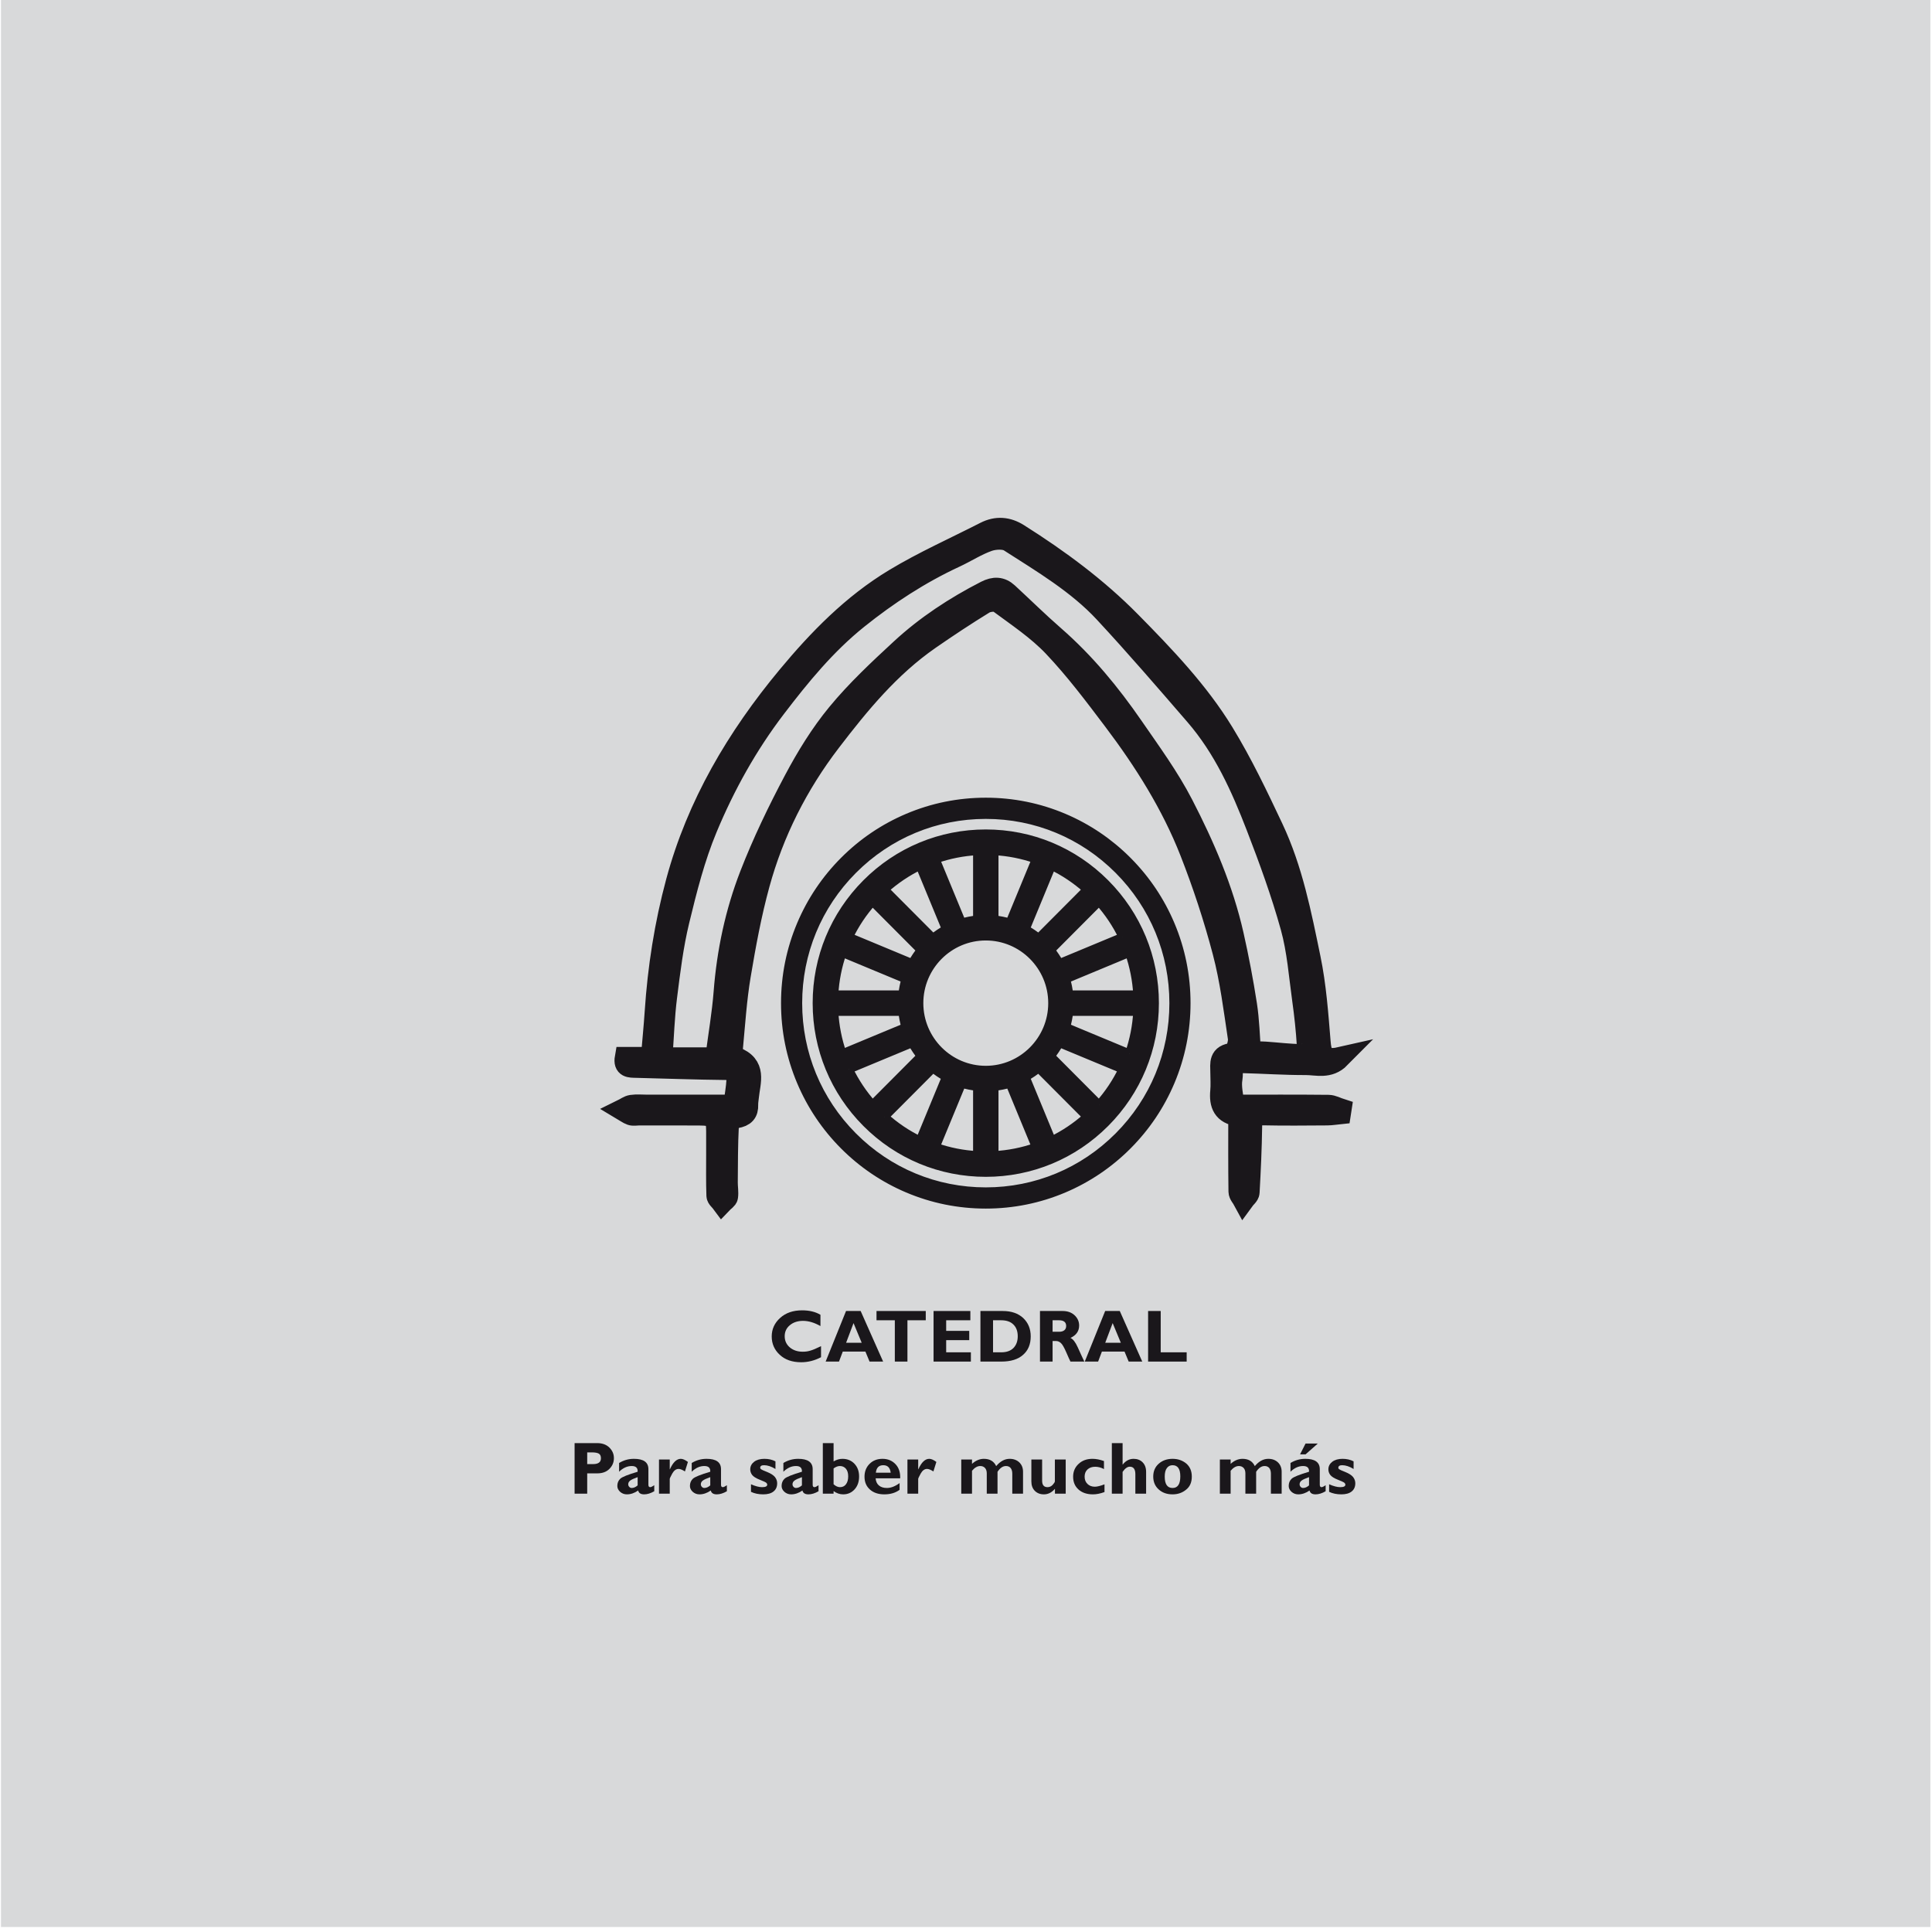
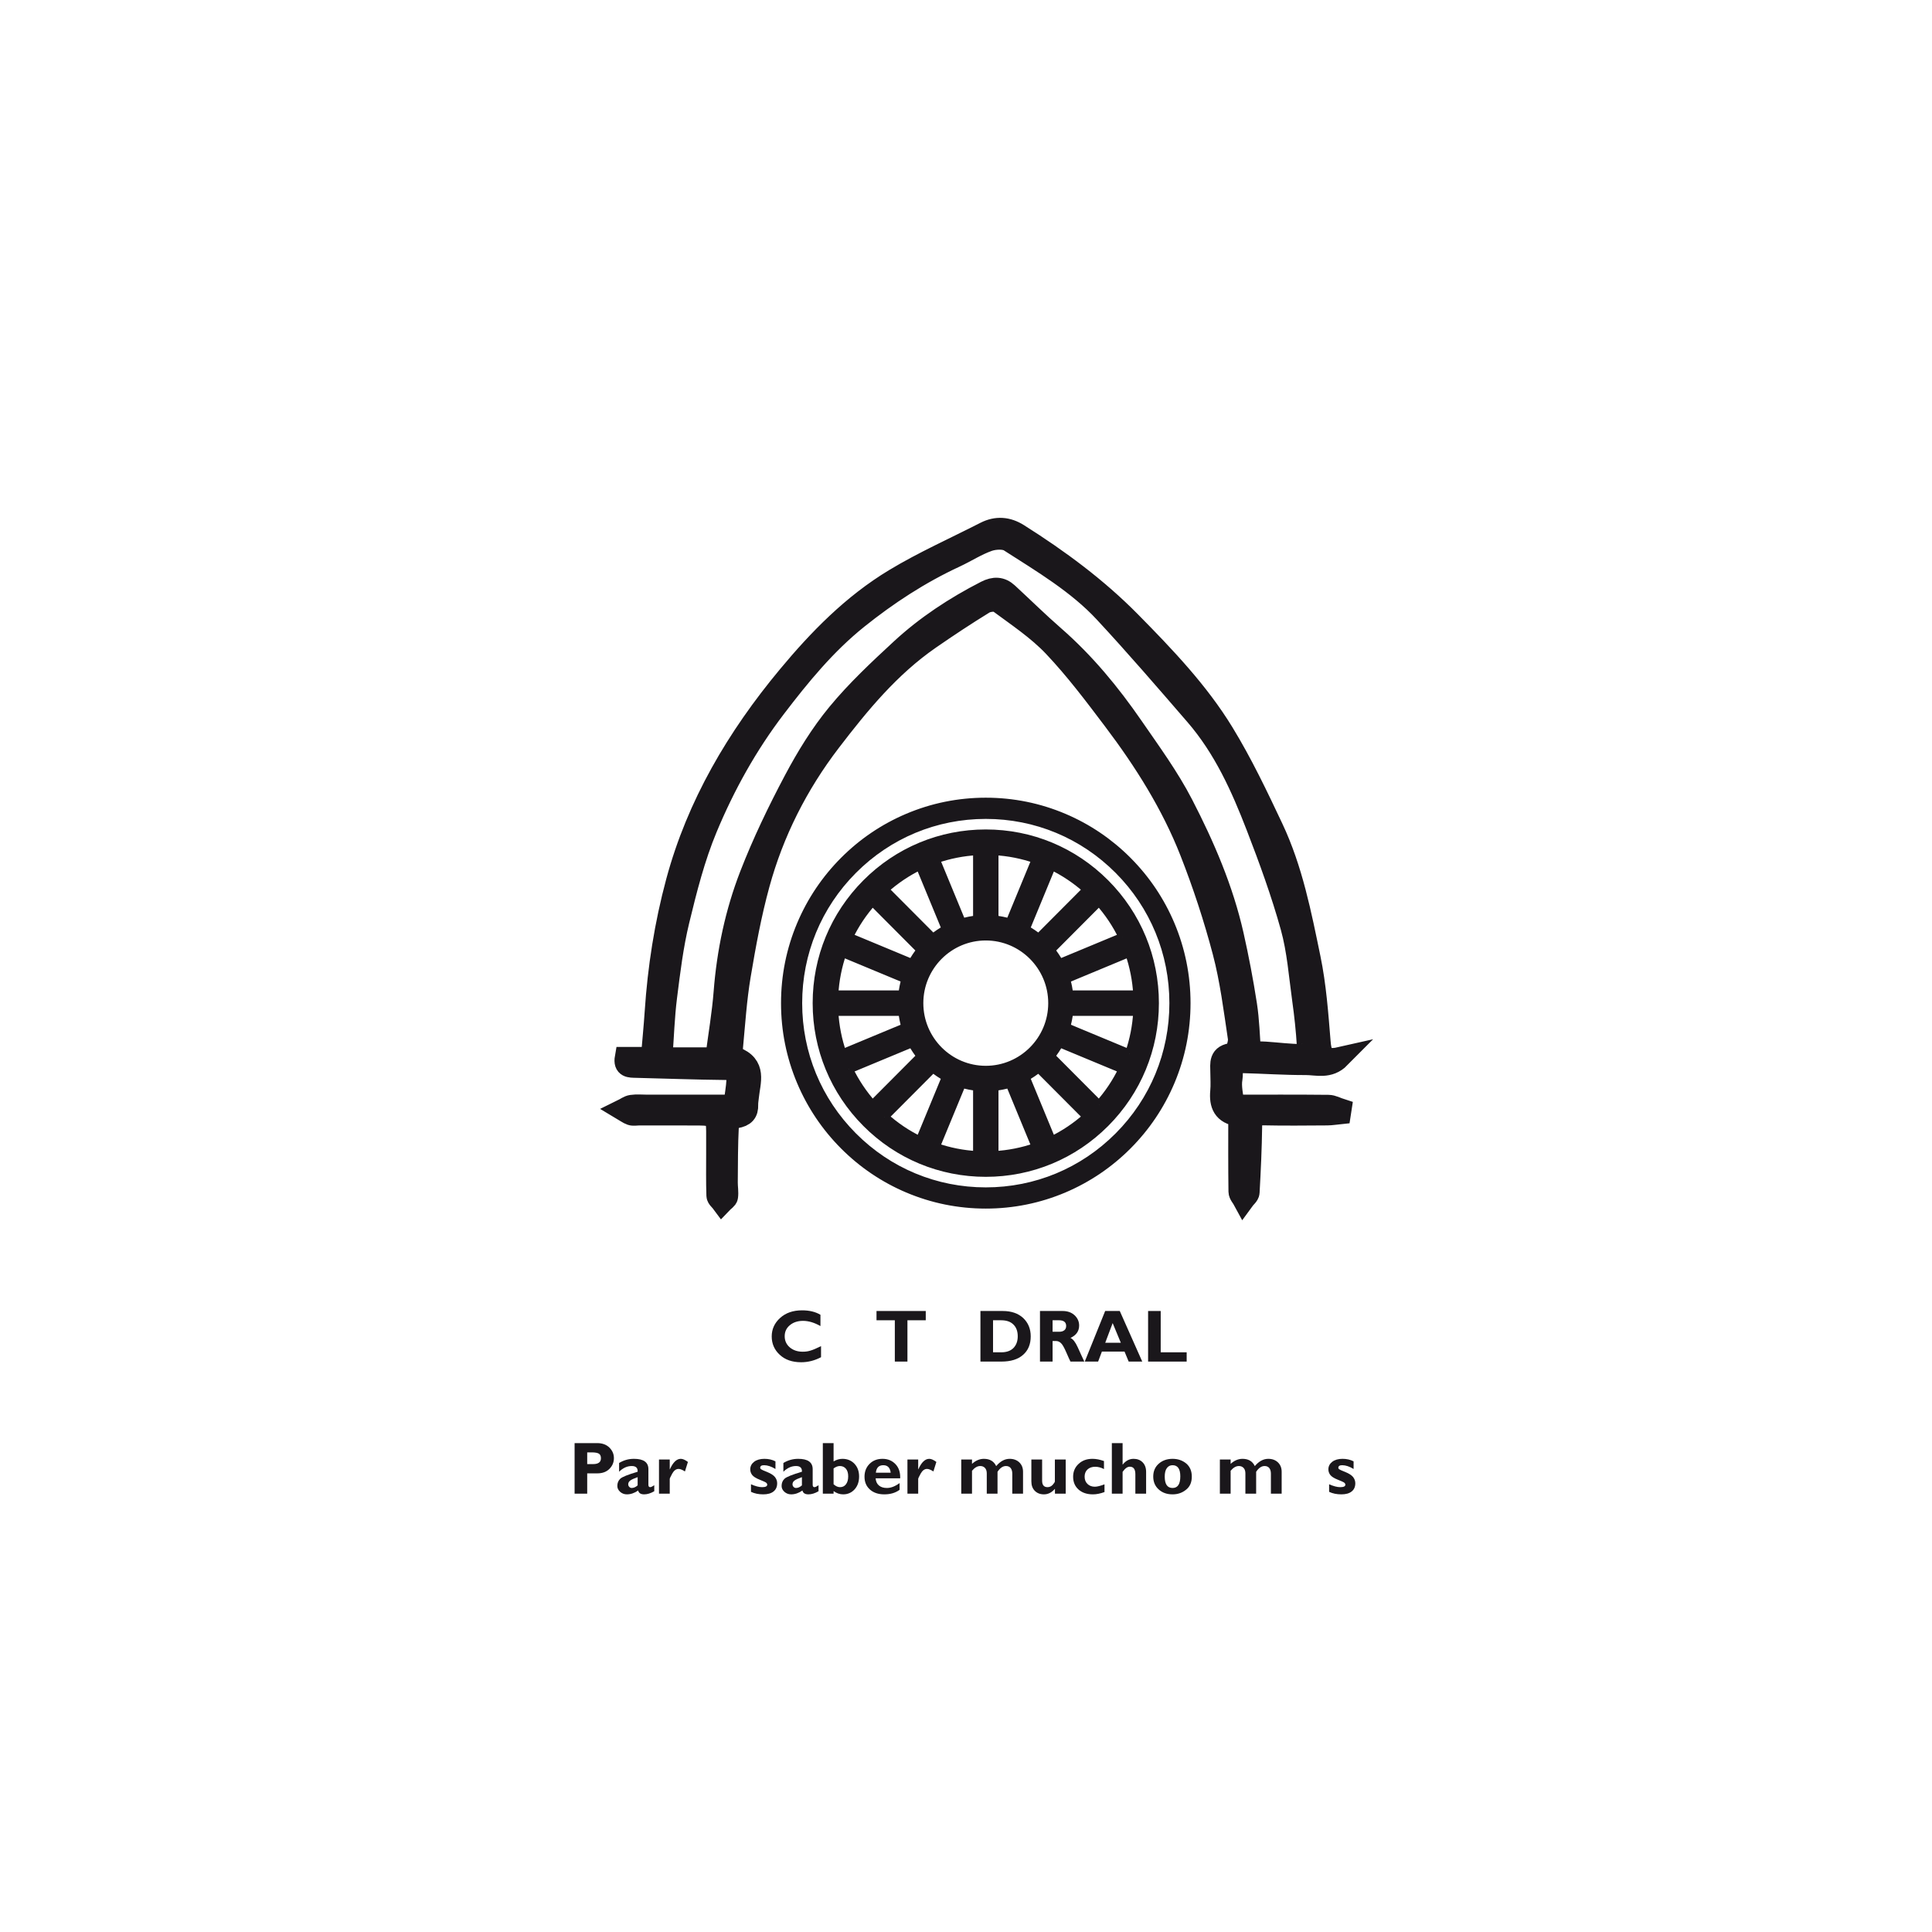
<svg xmlns="http://www.w3.org/2000/svg" width="100%" height="100%" viewBox="0 0 907 907" version="1.1" xml:space="preserve" style="fill-rule:evenodd;clip-rule:evenodd;stroke-miterlimit:10;">
  <g transform="matrix(2,0,0,2,-907.996,-1515.29)">
    <g transform="matrix(-0.991,0,0,0.999,1357.03,-1000.17)">
-       <rect x="454" y="1759.04" width="457" height="453.315" style="fill:rgb(216,217,218);" />
-     </g>
+       </g>
    <g transform="matrix(1,0,0,1,9.876,0)">
      <g transform="matrix(1,0,0,1,709.195,981.269)">
        <path d="M0,23.69L-14.886,17.503C-14.532,16.323 -14.285,15.094 -14.161,13.832L1.936,13.832C1.754,17.231 1.095,20.542 0,23.69M-7.095,35.708L-18.479,24.28C-17.696,23.317 -17.001,22.279 -16.408,21.176L-1.519,27.361C-2.961,30.365 -4.831,33.174 -7.095,35.708M-18.214,44.116L-24.379,29.177C-23.282,28.581 -22.245,27.881 -21.284,27.094L-9.898,38.522C-12.426,40.793 -15.222,42.669 -18.214,44.116M-31.698,47.579L-31.698,31.432C-30.441,31.306 -29.22,31.055 -28.04,30.703L-21.877,45.636C-25.011,46.738 -28.311,47.397 -31.698,47.579M-49.339,11.846C-49.339,3.18 -42.314,-3.866 -33.681,-3.866C-25.046,-3.866 -18.022,3.18 -18.022,11.846C-18.022,20.508 -25.046,27.554 -33.681,27.554C-42.314,27.553 -49.339,20.508 -49.339,11.846M-35.661,47.579C-39.051,47.397 -42.351,46.738 -45.486,45.636L-39.32,30.703C-38.142,31.055 -36.92,31.306 -35.661,31.432L-35.661,47.579ZM-57.463,38.522L-46.076,27.094C-45.115,27.881 -44.079,28.581 -42.98,29.177L-49.147,44.116C-52.141,42.669 -54.938,40.793 -57.463,38.522M-65.843,27.365L-50.954,21.176C-50.36,22.279 -49.664,23.317 -48.879,24.28L-60.266,35.708C-62.532,33.174 -64.4,30.365 -65.843,27.365M-69.298,13.832L-53.201,13.832C-53.075,15.094 -52.829,16.323 -52.474,17.503L-67.358,23.69C-68.456,20.542 -69.111,17.231 -69.298,13.832M-67.359,-0L-52.475,6.187C-52.829,7.366 -53.075,8.593 -53.201,9.857L-69.298,9.857C-69.111,6.457 -68.456,3.146 -67.359,-0M-60.266,-12.018L-48.879,-0.591C-49.663,0.37 -50.36,1.41 -50.954,2.513L-65.843,-3.676C-64.4,-6.677 -62.532,-9.484 -60.266,-12.018M-49.147,-20.428L-42.98,-5.488C-44.079,-4.892 -45.115,-4.192 -46.076,-3.406L-57.463,-14.833C-54.938,-17.104 -52.141,-18.981 -49.147,-20.428M-35.661,-23.892L-35.661,-7.743C-36.92,-7.614 -38.142,-7.367 -39.32,-7.012L-45.486,-21.95C-42.351,-23.048 -39.052,-23.708 -35.661,-23.892M-31.698,-23.891C-28.311,-23.708 -25.011,-23.048 -21.877,-21.948L-28.042,-7.012C-29.22,-7.367 -30.441,-7.614 -31.698,-7.743L-31.698,-23.891ZM-9.898,-14.833L-21.284,-3.406C-22.244,-4.192 -23.282,-4.892 -24.379,-5.488L-18.214,-20.428C-15.221,-18.981 -12.425,-17.104 -9.898,-14.833M-1.518,-3.676L-16.408,2.513C-17.001,1.41 -17.696,0.373 -18.479,-0.591L-7.095,-12.018C-4.831,-9.484 -2.961,-6.677 -1.518,-3.676M1.936,9.857L-14.161,9.857C-14.285,8.593 -14.532,7.366 -14.886,6.187L0,-0.001C1.095,3.145 1.753,6.457 1.936,9.857M-5.654,-16.278C-13.14,-23.789 -23.094,-27.925 -33.681,-27.925C-44.268,-27.925 -54.22,-23.789 -61.707,-16.278C-69.192,-8.765 -73.316,1.224 -73.316,11.843C-73.316,22.465 -69.192,32.454 -61.707,39.966C-54.22,47.479 -44.268,51.615 -33.681,51.615C-23.094,51.615 -13.14,47.479 -5.654,39.966C1.832,32.454 5.958,22.465 5.958,11.843C5.958,1.224 1.832,-8.765 -5.654,-16.278" style="fill:rgb(26,23,27);fill-rule:nonzero;stroke:rgb(26,23,27);stroke-width:2px;" />
      </g>
      <g transform="matrix(1,0,0,1,706.345,962.18)">
        <path d="M0,61.866C-8.235,70.13 -19.184,74.679 -30.829,74.679C-42.476,74.679 -53.423,70.13 -61.659,61.866C-69.894,53.606 -74.429,42.618 -74.429,30.932C-74.429,19.248 -69.894,8.262 -61.659,0.001C-53.424,-8.262 -42.476,-12.813 -30.829,-12.813C-19.184,-12.813 -8.235,-8.262 0,0.001C8.233,8.262 12.767,19.248 12.767,30.932C12.767,42.618 8.233,53.606 0,61.866M12.995,12.357C10.599,6.675 7.171,1.572 2.802,-2.812C-1.564,-7.193 -6.654,-10.633 -12.313,-13.039C-18.18,-15.527 -24.409,-16.791 -30.829,-16.791C-37.249,-16.791 -43.479,-15.527 -49.344,-13.039C-55.007,-10.633 -60.095,-7.193 -64.461,-2.812C-68.828,1.572 -72.259,6.675 -74.654,12.357C-77.135,18.24 -78.392,24.492 -78.392,30.932C-78.392,37.375 -77.135,43.626 -74.654,49.511C-72.259,55.192 -68.828,60.296 -64.461,64.68C-60.095,69.061 -55.008,72.501 -49.344,74.906C-43.479,77.393 -37.249,78.657 -30.829,78.657C-24.409,78.657 -18.18,77.393 -12.313,74.906C-6.654,72.501 -1.564,69.061 2.802,64.68C7.171,60.295 10.599,55.192 12.995,49.511C15.473,43.626 16.732,37.374 16.732,30.932C16.732,24.492 15.473,18.24 12.995,12.357" style="fill:rgb(26,23,27);fill-rule:nonzero;stroke:rgb(26,23,27);stroke-width:1px;" />
      </g>
      <g transform="matrix(1,0,0,1,737.629,916.585)">
        <path d="M0,88.042C1.284,88.042 2.408,87.978 3.522,88.055C6.362,88.25 9.198,88.618 12.037,88.633C12.513,88.636 13.448,87.201 13.403,86.469C13.185,82.88 12.8,79.293 12.3,75.727C11.5,70.013 11.095,64.187 9.555,58.643C7.337,50.663 4.479,42.817 1.479,35.054C-2.104,25.792 -6.177,16.683 -12.897,8.91C-19.912,0.799 -26.911,-7.334 -34.226,-15.207C-40.538,-22.003 -48.692,-26.838 -56.567,-31.887C-57.73,-32.633 -60.058,-32.51 -61.523,-31.993C-64.252,-31.032 -66.707,-29.416 -69.341,-28.193C-77.652,-24.337 -85.215,-19.377 -92.192,-13.782C-99.708,-7.755 -105.73,-0.397 -111.481,7.139C-118.183,15.917 -123.45,25.441 -127.601,35.401C-130.516,42.397 -132.39,49.818 -134.169,57.166C-135.591,63.034 -136.319,69.062 -137.072,75.05C-137.657,79.701 -137.804,84.4 -138.171,89.411L-125.464,89.411C-124.755,83.962 -123.889,78.975 -123.499,73.956C-122.769,64.513 -120.823,55.279 -117.388,46.431C-114.443,38.85 -110.878,31.442 -107.041,24.21C-104.15,18.765 -100.859,13.386 -96.901,8.582C-92.444,3.172 -87.214,-1.724 -81.999,-6.543C-76.114,-11.979 -69.363,-16.424 -62.08,-20.154C-60.157,-21.138 -58.522,-21.104 -56.979,-19.679C-53.361,-16.339 -49.86,-12.883 -46.143,-9.643C-38.913,-3.339 -32.954,3.917 -27.636,11.628C-23.521,17.596 -19.192,23.515 -15.903,29.878C-10.841,39.676 -6.48,49.811 -4.062,60.527C-2.836,65.965 -1.794,71.448 -0.942,76.947C-0.379,80.591 -0.301,84.299 0,88.042ZM-2.696,102.98C-6.387,102.505 -7.209,100.241 -6.927,97.224C-6.788,95.744 -6.894,94.242 -6.906,92.75C-6.921,90.74 -7.404,88.616 -3.994,88.343C-3.456,88.299 -2.613,85.903 -2.793,84.709C-3.809,77.93 -4.653,71.085 -6.4,64.456C-8.489,56.528 -11.07,48.674 -14.077,41.005C-18.434,29.891 -24.839,19.705 -32.139,10.049C-36.598,4.147 -41.069,-1.804 -46.182,-7.201C-49.907,-11.131 -54.624,-14.27 -59.071,-17.559C-59.753,-18.062 -61.64,-17.855 -62.507,-17.324C-66.844,-14.662 -71.086,-11.856 -75.256,-8.969C-84.729,-2.405 -91.804,6.233 -98.567,15.062C-106.364,25.238 -111.999,36.465 -115.316,48.568C-117.25,55.622 -118.575,62.84 -119.779,70.041C-120.719,75.657 -121.077,81.358 -121.614,87.028C-121.684,87.76 -121.487,89.042 -121.043,89.206C-115.862,91.133 -117.527,94.989 -117.866,98.48C-117.93,99.122 -118.054,99.766 -118.034,100.406C-117.974,102.177 -118.728,103.084 -120.729,103.398C-121.474,103.515 -122.544,104.682 -122.581,105.409C-122.808,109.799 -122.789,114.199 -122.826,118.598C-122.834,119.732 -122.607,120.886 -122.768,121.997C-122.841,122.508 -123.591,122.934 -124.032,123.398C-124.438,122.844 -125.174,122.298 -125.192,121.733C-125.306,118.445 -125.251,115.152 -125.252,111.861C-125.253,110.089 -125.247,108.318 -125.253,106.547C-125.263,103.295 -125.829,102.766 -129.473,102.749C-134.178,102.729 -138.883,102.744 -143.587,102.744C-144.187,102.744 -144.847,102.889 -145.374,102.706C-146.098,102.455 -146.722,101.953 -147.387,101.559C-146.673,101.209 -145.991,100.665 -145.235,100.555C-144.062,100.384 -142.84,100.509 -141.639,100.509L-121.225,100.509C-120.944,98.349 -120.585,96.455 -120.484,94.548C-120.402,92.981 -121.092,92.089 -123.121,92.069C-130.138,92 -137.151,91.732 -144.167,91.562C-145.62,91.526 -147.111,91.62 -146.701,89.306L-140.576,89.306C-140.26,85.562 -139.912,82.084 -139.681,78.601C-138.994,68.257 -137.413,58.078 -134.691,47.992C-129.844,30.036 -120.535,14.21 -108.507,-0.247C-101.348,-8.853 -93.412,-17.01 -83.499,-22.99C-76.719,-27.081 -69.363,-30.346 -62.265,-33.978C-59.573,-35.356 -56.973,-35.129 -54.474,-33.55C-44.949,-27.538 -35.979,-20.893 -28.179,-12.984C-20.15,-4.843 -12.226,3.454 -6.345,13.086C-1.961,20.263 1.659,27.87 5.231,35.444C9.823,45.178 11.845,55.636 13.988,65.99C15.32,72.431 15.793,79.042 16.33,85.6C16.558,88.368 17.026,90.231 21.008,89.331C18.44,91.927 15.555,90.904 12.996,90.911C8.02,90.923 3.04,90.58 -1.939,90.453C-4.847,90.379 -4.106,92.912 -4.343,94.162C-4.719,96.149 -4.119,98.297 -3.919,100.509C3.724,100.509 11.022,100.474 18.32,100.55C19.301,100.561 20.272,101.132 21.249,101.443C21.198,101.775 21.147,102.105 21.096,102.436C20.072,102.539 19.051,102.723 18.026,102.73C13.022,102.761 8.016,102.819 3.014,102.71C0.876,102.663 0.284,103.423 0.26,105.33C0.191,110.545 -0.05,115.761 -0.344,120.971C-0.38,121.598 -1.172,122.188 -1.612,122.796C-1.975,122.121 -2.639,121.451 -2.648,120.772C-2.73,114.905 -2.696,109.036 -2.696,102.98Z" style="fill:rgb(26,23,27);fill-rule:nonzero;stroke:rgb(26,23,27);stroke-width:5px;" />
      </g>
      <g>
        <g transform="matrix(17.41,0,0,17.41,577.553,1108.26)">
          <path d="M0.083,-0.682L0.387,-0.682C0.456,-0.682 0.511,-0.662 0.552,-0.622C0.592,-0.582 0.613,-0.535 0.613,-0.48C0.613,-0.423 0.593,-0.375 0.552,-0.334C0.512,-0.294 0.458,-0.274 0.388,-0.274L0.253,-0.274L0.253,-0L0.083,-0L0.083,-0.682ZM0.253,-0.557L0.253,-0.399L0.332,-0.399C0.403,-0.399 0.438,-0.425 0.438,-0.478C0.438,-0.508 0.429,-0.528 0.41,-0.54C0.391,-0.551 0.359,-0.557 0.313,-0.557L0.253,-0.557Z" style="fill:rgb(26,23,27);fill-rule:nonzero;" />
        </g>
        <g transform="matrix(17.41,0,0,17.41,588.452,1108.26)">
          <path d="M0.531,-0.114L0.531,-0.033C0.483,-0.005 0.437,0.009 0.395,0.009C0.349,0.009 0.322,-0.008 0.314,-0.043C0.264,-0.008 0.213,0.009 0.162,0.009C0.126,0.009 0.096,-0.003 0.071,-0.025C0.046,-0.048 0.033,-0.074 0.033,-0.104C0.033,-0.144 0.046,-0.176 0.072,-0.201C0.098,-0.226 0.176,-0.257 0.307,-0.296C0.31,-0.347 0.284,-0.373 0.227,-0.373C0.166,-0.373 0.109,-0.347 0.057,-0.296L0.057,-0.414C0.118,-0.451 0.184,-0.47 0.257,-0.47C0.387,-0.47 0.452,-0.424 0.452,-0.33L0.452,-0.12C0.452,-0.099 0.46,-0.088 0.476,-0.088C0.488,-0.088 0.506,-0.097 0.531,-0.114ZM0.307,-0.112L0.307,-0.223C0.259,-0.206 0.225,-0.191 0.207,-0.177C0.189,-0.164 0.18,-0.147 0.18,-0.126C0.18,-0.113 0.185,-0.101 0.194,-0.092C0.203,-0.082 0.214,-0.077 0.227,-0.077C0.254,-0.077 0.281,-0.089 0.307,-0.112Z" style="fill:rgb(26,23,27);fill-rule:nonzero;" />
        </g>
        <g transform="matrix(17.41,0,0,17.41,597.693,1108.26)">
          <path d="M0.209,-0.461L0.209,-0.329L0.211,-0.329C0.253,-0.423 0.302,-0.47 0.358,-0.47C0.385,-0.47 0.417,-0.456 0.454,-0.428L0.414,-0.3C0.378,-0.323 0.35,-0.334 0.328,-0.334C0.295,-0.334 0.266,-0.313 0.243,-0.272C0.22,-0.23 0.209,-0.206 0.209,-0.199L0.209,-0L0.064,-0L0.064,-0.461L0.209,-0.461Z" style="fill:rgb(26,23,27);fill-rule:nonzero;" />
        </g>
        <g transform="matrix(17.41,0,0,17.41,605.497,1108.26)">
-           <path d="M0.531,-0.114L0.531,-0.033C0.483,-0.005 0.437,0.009 0.395,0.009C0.349,0.009 0.322,-0.008 0.314,-0.043C0.264,-0.008 0.213,0.009 0.162,0.009C0.126,0.009 0.096,-0.003 0.071,-0.025C0.046,-0.048 0.033,-0.074 0.033,-0.104C0.033,-0.144 0.046,-0.176 0.072,-0.201C0.098,-0.226 0.176,-0.257 0.307,-0.296C0.31,-0.347 0.284,-0.373 0.227,-0.373C0.166,-0.373 0.109,-0.347 0.057,-0.296L0.057,-0.414C0.118,-0.451 0.184,-0.47 0.257,-0.47C0.387,-0.47 0.452,-0.424 0.452,-0.33L0.452,-0.12C0.452,-0.099 0.46,-0.088 0.476,-0.088C0.488,-0.088 0.506,-0.097 0.531,-0.114ZM0.307,-0.112L0.307,-0.223C0.259,-0.206 0.225,-0.191 0.207,-0.177C0.189,-0.164 0.18,-0.147 0.18,-0.126C0.18,-0.113 0.185,-0.101 0.194,-0.092C0.203,-0.082 0.214,-0.077 0.227,-0.077C0.254,-0.077 0.281,-0.089 0.307,-0.112Z" style="fill:rgb(26,23,27);fill-rule:nonzero;" />
-         </g>
+           </g>
        <g transform="matrix(17.41,0,0,17.41,619.583,1108.26)">
          <path d="M0.377,-0.436L0.377,-0.333C0.322,-0.367 0.27,-0.384 0.223,-0.384C0.188,-0.384 0.171,-0.372 0.171,-0.348C0.171,-0.342 0.175,-0.336 0.182,-0.33C0.189,-0.324 0.217,-0.311 0.266,-0.292C0.315,-0.272 0.349,-0.25 0.37,-0.225C0.39,-0.199 0.4,-0.171 0.4,-0.141C0.4,-0.093 0.384,-0.056 0.351,-0.03C0.319,-0.004 0.272,0.009 0.212,0.009C0.15,0.009 0.095,-0.002 0.047,-0.025L0.047,-0.127C0.106,-0.101 0.156,-0.088 0.196,-0.088C0.243,-0.088 0.266,-0.099 0.266,-0.122C0.266,-0.131 0.262,-0.139 0.253,-0.147C0.245,-0.155 0.215,-0.168 0.166,-0.188C0.117,-0.207 0.083,-0.228 0.064,-0.251C0.046,-0.274 0.037,-0.3 0.037,-0.328C0.037,-0.37 0.055,-0.404 0.09,-0.431C0.125,-0.457 0.171,-0.47 0.228,-0.47C0.283,-0.47 0.333,-0.459 0.377,-0.436Z" style="fill:rgb(26,23,27);fill-rule:nonzero;" />
        </g>
        <g transform="matrix(17.41,0,0,17.41,627.013,1108.26)">
          <path d="M0.531,-0.114L0.531,-0.033C0.483,-0.005 0.437,0.009 0.395,0.009C0.349,0.009 0.322,-0.008 0.314,-0.043C0.264,-0.008 0.213,0.009 0.162,0.009C0.126,0.009 0.096,-0.003 0.071,-0.025C0.046,-0.048 0.033,-0.074 0.033,-0.104C0.033,-0.144 0.046,-0.176 0.072,-0.201C0.098,-0.226 0.176,-0.257 0.307,-0.296C0.31,-0.347 0.284,-0.373 0.227,-0.373C0.166,-0.373 0.109,-0.347 0.057,-0.296L0.057,-0.414C0.118,-0.451 0.184,-0.47 0.257,-0.47C0.387,-0.47 0.452,-0.424 0.452,-0.33L0.452,-0.12C0.452,-0.099 0.46,-0.088 0.476,-0.088C0.488,-0.088 0.506,-0.097 0.531,-0.114ZM0.307,-0.112L0.307,-0.223C0.259,-0.206 0.225,-0.191 0.207,-0.177C0.189,-0.164 0.18,-0.147 0.18,-0.126C0.18,-0.113 0.185,-0.101 0.194,-0.092C0.203,-0.082 0.214,-0.077 0.227,-0.077C0.254,-0.077 0.281,-0.089 0.307,-0.112Z" style="fill:rgb(26,23,27);fill-rule:nonzero;" />
        </g>
        <g transform="matrix(17.41,0,0,17.41,636.255,1108.26)">
          <path d="M0.203,-0.682L0.203,-0.435C0.241,-0.458 0.281,-0.47 0.322,-0.47C0.388,-0.47 0.442,-0.448 0.484,-0.404C0.526,-0.36 0.547,-0.302 0.547,-0.232C0.547,-0.161 0.527,-0.104 0.487,-0.059C0.446,-0.014 0.395,0.009 0.332,0.009C0.286,0.009 0.243,-0.006 0.203,-0.035L0.203,-0L0.058,-0L0.058,-0.682L0.203,-0.682ZM0.203,-0.341L0.203,-0.127C0.232,-0.101 0.261,-0.088 0.289,-0.088C0.324,-0.088 0.351,-0.101 0.37,-0.127C0.39,-0.153 0.4,-0.188 0.4,-0.234C0.4,-0.278 0.39,-0.312 0.369,-0.337C0.348,-0.361 0.321,-0.373 0.287,-0.373C0.261,-0.373 0.233,-0.362 0.203,-0.341Z" style="fill:rgb(26,23,27);fill-rule:nonzero;" />
        </g>
        <g transform="matrix(17.41,0,0,17.41,646.405,1108.26)">
          <path d="M0.51,-0.143L0.51,-0.052C0.454,-0.011 0.386,0.009 0.304,0.009C0.223,0.009 0.158,-0.013 0.11,-0.056C0.061,-0.1 0.037,-0.157 0.037,-0.229C0.037,-0.299 0.06,-0.357 0.105,-0.402C0.151,-0.448 0.209,-0.47 0.28,-0.47C0.351,-0.47 0.409,-0.446 0.454,-0.399C0.5,-0.351 0.521,-0.287 0.518,-0.207L0.187,-0.207C0.19,-0.165 0.205,-0.133 0.231,-0.111C0.258,-0.088 0.294,-0.077 0.339,-0.077C0.393,-0.077 0.45,-0.099 0.51,-0.143ZM0.19,-0.283L0.39,-0.283C0.382,-0.35 0.349,-0.384 0.29,-0.384C0.23,-0.384 0.197,-0.35 0.19,-0.283Z" style="fill:rgb(26,23,27);fill-rule:nonzero;" />
        </g>
        <g transform="matrix(17.41,0,0,17.41,656.012,1108.26)">
          <path d="M0.209,-0.461L0.209,-0.329L0.211,-0.329C0.253,-0.423 0.302,-0.47 0.358,-0.47C0.385,-0.47 0.417,-0.456 0.454,-0.428L0.414,-0.3C0.378,-0.323 0.35,-0.334 0.328,-0.334C0.295,-0.334 0.266,-0.313 0.243,-0.272C0.22,-0.23 0.209,-0.206 0.209,-0.199L0.209,-0L0.064,-0L0.064,-0.461L0.209,-0.461Z" style="fill:rgb(26,23,27);fill-rule:nonzero;" />
        </g>
        <g transform="matrix(17.41,0,0,17.41,668.661,1108.26)">
          <path d="M0.208,-0.461L0.208,-0.402C0.257,-0.447 0.311,-0.47 0.368,-0.47C0.447,-0.47 0.503,-0.438 0.534,-0.372C0.59,-0.438 0.65,-0.47 0.716,-0.47C0.769,-0.47 0.812,-0.454 0.846,-0.422C0.879,-0.39 0.896,-0.348 0.896,-0.296L0.896,-0L0.751,-0L0.751,-0.27C0.751,-0.303 0.743,-0.328 0.729,-0.346C0.714,-0.364 0.693,-0.373 0.666,-0.373C0.624,-0.373 0.586,-0.347 0.552,-0.295L0.552,-0L0.407,-0L0.407,-0.273C0.407,-0.305 0.399,-0.33 0.383,-0.347C0.367,-0.364 0.346,-0.373 0.319,-0.373C0.281,-0.373 0.244,-0.352 0.208,-0.309L0.208,-0L0.063,-0L0.063,-0.461L0.208,-0.461Z" style="fill:rgb(26,23,27);fill-rule:nonzero;" />
        </g>
        <g transform="matrix(17.41,0,0,17.41,685.17,1108.26)">
          <path d="M0.378,-0L0.378,-0.066C0.335,-0.016 0.286,0.009 0.229,0.009C0.179,0.009 0.138,-0.007 0.107,-0.038C0.076,-0.069 0.06,-0.111 0.06,-0.166L0.06,-0.461L0.205,-0.461L0.205,-0.176C0.205,-0.117 0.229,-0.088 0.278,-0.088C0.305,-0.088 0.329,-0.099 0.348,-0.12C0.367,-0.141 0.377,-0.157 0.377,-0.167L0.377,-0.461L0.523,-0.461L0.523,-0L0.378,-0Z" style="fill:rgb(26,23,27);fill-rule:nonzero;" />
        </g>
        <g transform="matrix(17.41,0,0,17.41,695.321,1108.26)">
          <path d="M0.463,-0.126L0.463,-0.022C0.406,-0.001 0.354,0.009 0.307,0.009C0.226,0.009 0.161,-0.013 0.113,-0.056C0.064,-0.1 0.04,-0.157 0.04,-0.229C0.04,-0.299 0.065,-0.357 0.114,-0.402C0.163,-0.448 0.225,-0.47 0.301,-0.47C0.35,-0.47 0.401,-0.46 0.456,-0.44L0.456,-0.332C0.416,-0.353 0.377,-0.363 0.338,-0.363C0.295,-0.363 0.26,-0.351 0.234,-0.327C0.208,-0.303 0.195,-0.27 0.195,-0.23C0.195,-0.189 0.208,-0.156 0.233,-0.132C0.258,-0.107 0.292,-0.094 0.333,-0.094C0.364,-0.094 0.407,-0.105 0.463,-0.126Z" style="fill:rgb(26,23,27);fill-rule:nonzero;" />
        </g>
        <g transform="matrix(17.41,0,0,17.41,704.027,1108.26)">
          <path d="M0.207,-0.682L0.207,-0.393L0.209,-0.393C0.249,-0.444 0.298,-0.47 0.355,-0.47C0.404,-0.47 0.445,-0.455 0.476,-0.424C0.508,-0.392 0.524,-0.349 0.524,-0.294L0.524,-0L0.379,-0L0.379,-0.263C0.379,-0.33 0.354,-0.364 0.304,-0.364C0.271,-0.364 0.239,-0.34 0.207,-0.294L0.207,-0L0.062,-0L0.062,-0.682L0.207,-0.682Z" style="fill:rgb(26,23,27);fill-rule:nonzero;" />
        </g>
        <g transform="matrix(17.41,0,0,17.41,714.178,1108.26)">
          <path d="M0.298,-0.47C0.37,-0.47 0.431,-0.449 0.482,-0.407C0.532,-0.364 0.557,-0.306 0.557,-0.23C0.557,-0.154 0.532,-0.095 0.48,-0.054C0.429,-0.012 0.368,0.009 0.298,0.009C0.221,0.009 0.159,-0.013 0.11,-0.058C0.061,-0.102 0.037,-0.16 0.037,-0.231C0.037,-0.303 0.062,-0.361 0.112,-0.405C0.161,-0.448 0.223,-0.47 0.298,-0.47ZM0.298,-0.077C0.367,-0.077 0.402,-0.129 0.402,-0.234C0.402,-0.334 0.367,-0.384 0.298,-0.384C0.265,-0.384 0.239,-0.371 0.22,-0.344C0.201,-0.318 0.192,-0.28 0.192,-0.231C0.192,-0.128 0.227,-0.077 0.298,-0.077Z" style="fill:rgb(26,23,27);fill-rule:nonzero;" />
        </g>
        <g transform="matrix(17.41,0,0,17.41,729.368,1108.26)">
          <path d="M0.208,-0.461L0.208,-0.402C0.257,-0.447 0.311,-0.47 0.368,-0.47C0.447,-0.47 0.503,-0.438 0.534,-0.372C0.59,-0.438 0.65,-0.47 0.716,-0.47C0.769,-0.47 0.812,-0.454 0.846,-0.422C0.879,-0.39 0.896,-0.348 0.896,-0.296L0.896,-0L0.751,-0L0.751,-0.27C0.751,-0.303 0.743,-0.328 0.729,-0.346C0.714,-0.364 0.693,-0.373 0.666,-0.373C0.624,-0.373 0.586,-0.347 0.552,-0.295L0.552,-0L0.407,-0L0.407,-0.273C0.407,-0.305 0.399,-0.33 0.383,-0.347C0.367,-0.364 0.346,-0.373 0.319,-0.373C0.281,-0.373 0.244,-0.352 0.208,-0.309L0.208,-0L0.063,-0L0.063,-0.461L0.208,-0.461Z" style="fill:rgb(26,23,27);fill-rule:nonzero;" />
        </g>
        <g transform="matrix(17.41,0,0,17.41,746.047,1108.26)">
-           <path d="M0.531,-0.114L0.531,-0.033C0.483,-0.005 0.437,0.009 0.395,0.009C0.349,0.009 0.322,-0.008 0.314,-0.043C0.264,-0.008 0.213,0.009 0.162,0.009C0.126,0.009 0.096,-0.003 0.071,-0.025C0.046,-0.048 0.033,-0.074 0.033,-0.104C0.033,-0.144 0.046,-0.176 0.072,-0.201C0.098,-0.226 0.176,-0.257 0.307,-0.296C0.31,-0.347 0.284,-0.373 0.227,-0.373C0.166,-0.373 0.109,-0.347 0.057,-0.296L0.057,-0.414C0.118,-0.451 0.184,-0.47 0.257,-0.47C0.387,-0.47 0.452,-0.424 0.452,-0.33L0.452,-0.12C0.452,-0.099 0.46,-0.088 0.476,-0.088C0.488,-0.088 0.506,-0.097 0.531,-0.114ZM0.307,-0.112L0.307,-0.223C0.259,-0.206 0.225,-0.191 0.207,-0.177C0.189,-0.164 0.18,-0.147 0.18,-0.126C0.18,-0.113 0.185,-0.101 0.194,-0.092C0.203,-0.082 0.214,-0.077 0.227,-0.077C0.254,-0.077 0.281,-0.089 0.307,-0.112ZM0.425,-0.676L0.26,-0.53L0.186,-0.53L0.26,-0.676L0.425,-0.676Z" style="fill:rgb(26,23,27);fill-rule:nonzero;" />
-         </g>
+           </g>
        <g transform="matrix(17.41,0,0,17.41,755.289,1108.26)">
          <path d="M0.377,-0.436L0.377,-0.333C0.322,-0.367 0.27,-0.384 0.223,-0.384C0.188,-0.384 0.171,-0.372 0.171,-0.348C0.171,-0.342 0.175,-0.336 0.182,-0.33C0.189,-0.324 0.217,-0.311 0.266,-0.292C0.315,-0.272 0.349,-0.25 0.37,-0.225C0.39,-0.199 0.4,-0.171 0.4,-0.141C0.4,-0.093 0.384,-0.056 0.351,-0.03C0.319,-0.004 0.272,0.009 0.212,0.009C0.15,0.009 0.095,-0.002 0.047,-0.025L0.047,-0.127C0.106,-0.101 0.156,-0.088 0.196,-0.088C0.243,-0.088 0.266,-0.099 0.266,-0.122C0.266,-0.131 0.262,-0.139 0.253,-0.147C0.245,-0.155 0.215,-0.168 0.166,-0.188C0.117,-0.207 0.083,-0.228 0.064,-0.251C0.046,-0.274 0.037,-0.3 0.037,-0.328C0.037,-0.37 0.055,-0.404 0.09,-0.431C0.125,-0.457 0.171,-0.47 0.228,-0.47C0.283,-0.47 0.333,-0.459 0.377,-0.436Z" style="fill:rgb(26,23,27);fill-rule:nonzero;" />
        </g>
      </g>
      <g>
        <g transform="matrix(17.41,0,0,17.41,624.449,1077.25)">
          <path d="M0.712,-0.208L0.712,-0.059C0.627,-0.014 0.537,0.009 0.444,0.009C0.323,0.009 0.226,-0.025 0.155,-0.092C0.083,-0.158 0.047,-0.241 0.047,-0.339C0.047,-0.437 0.085,-0.52 0.16,-0.588C0.236,-0.657 0.335,-0.691 0.457,-0.691C0.554,-0.691 0.637,-0.671 0.704,-0.631L0.704,-0.479C0.621,-0.526 0.543,-0.549 0.469,-0.549C0.397,-0.549 0.337,-0.529 0.291,-0.49C0.245,-0.452 0.222,-0.402 0.222,-0.342C0.222,-0.281 0.245,-0.231 0.29,-0.192C0.336,-0.153 0.394,-0.133 0.465,-0.133C0.5,-0.133 0.534,-0.137 0.566,-0.147C0.599,-0.156 0.647,-0.176 0.712,-0.208Z" style="fill:rgb(26,23,27);fill-rule:nonzero;" />
        </g>
        <g transform="matrix(17.41,0,0,17.41,637.874,1077.25)">
-           <path d="M0.475,-0.682L0.778,-0L0.595,-0L0.539,-0.135L0.234,-0.135L0.183,-0L0.003,-0L0.278,-0.682L0.475,-0.682ZM0.489,-0.254L0.379,-0.519L0.279,-0.254L0.489,-0.254Z" style="fill:rgb(26,23,27);fill-rule:nonzero;" />
-         </g>
+           </g>
        <g transform="matrix(17.41,0,0,17.41,649.378,1077.25)">
          <path d="M0.692,-0.682L0.692,-0.557L0.445,-0.557L0.445,-0L0.275,-0L0.275,-0.557L0.028,-0.557L0.028,-0.682L0.692,-0.682Z" style="fill:rgb(26,23,27);fill-rule:nonzero;" />
        </g>
        <g transform="matrix(17.41,0,0,17.41,661.901,1077.25)">
-           <path d="M0.581,-0.125L0.581,-0L0.078,-0L0.078,-0.682L0.574,-0.682L0.574,-0.557L0.248,-0.557L0.248,-0.414L0.559,-0.414L0.559,-0.289L0.248,-0.289L0.248,-0.125L0.581,-0.125Z" style="fill:rgb(26,23,27);fill-rule:nonzero;" />
-         </g>
+           </g>
        <g transform="matrix(17.41,0,0,17.41,672.954,1077.25)">
          <path d="M0.075,-0.682L0.376,-0.682C0.492,-0.682 0.584,-0.65 0.652,-0.587C0.719,-0.523 0.753,-0.441 0.753,-0.34C0.753,-0.234 0.719,-0.151 0.65,-0.091C0.582,-0.03 0.484,-0 0.357,-0L0.075,-0L0.075,-0.682ZM0.245,-0.557L0.245,-0.125L0.356,-0.125C0.428,-0.125 0.483,-0.145 0.521,-0.184C0.559,-0.224 0.578,-0.276 0.578,-0.341C0.578,-0.408 0.559,-0.461 0.52,-0.499C0.482,-0.538 0.426,-0.557 0.354,-0.557L0.245,-0.557Z" style="fill:rgb(26,23,27);fill-rule:nonzero;" />
        </g>
        <g transform="matrix(17.41,0,0,17.41,686.914,1077.25)">
          <path d="M0.076,-0.682L0.381,-0.682C0.447,-0.682 0.501,-0.663 0.542,-0.625C0.583,-0.587 0.604,-0.54 0.604,-0.486C0.604,-0.411 0.565,-0.355 0.487,-0.319C0.521,-0.304 0.554,-0.262 0.585,-0.193C0.615,-0.125 0.645,-0.061 0.674,-0L0.487,-0C0.476,-0.022 0.456,-0.065 0.429,-0.128C0.401,-0.192 0.378,-0.232 0.358,-0.25C0.338,-0.268 0.317,-0.277 0.295,-0.277L0.246,-0.277L0.246,-0L0.076,-0L0.076,-0.682ZM0.246,-0.557L0.246,-0.402L0.336,-0.402C0.365,-0.402 0.387,-0.409 0.404,-0.422C0.421,-0.436 0.429,-0.455 0.429,-0.48C0.429,-0.531 0.397,-0.557 0.332,-0.557L0.246,-0.557Z" style="fill:rgb(26,23,27);fill-rule:nonzero;" />
        </g>
        <g transform="matrix(17.41,0,0,17.41,698.699,1077.25)">
          <path d="M0.475,-0.682L0.778,-0L0.595,-0L0.539,-0.135L0.234,-0.135L0.183,-0L0.003,-0L0.278,-0.682L0.475,-0.682ZM0.489,-0.254L0.379,-0.519L0.279,-0.254L0.489,-0.254Z" style="fill:rgb(26,23,27);fill-rule:nonzero;" />
        </g>
        <g transform="matrix(17.41,0,0,17.41,712.293,1077.25)">
          <path d="M0.596,-0.125L0.596,-0L0.076,-0L0.076,-0.682L0.246,-0.682L0.246,-0.125L0.596,-0.125Z" style="fill:rgb(26,23,27);fill-rule:nonzero;" />
        </g>
      </g>
    </g>
  </g>
</svg>